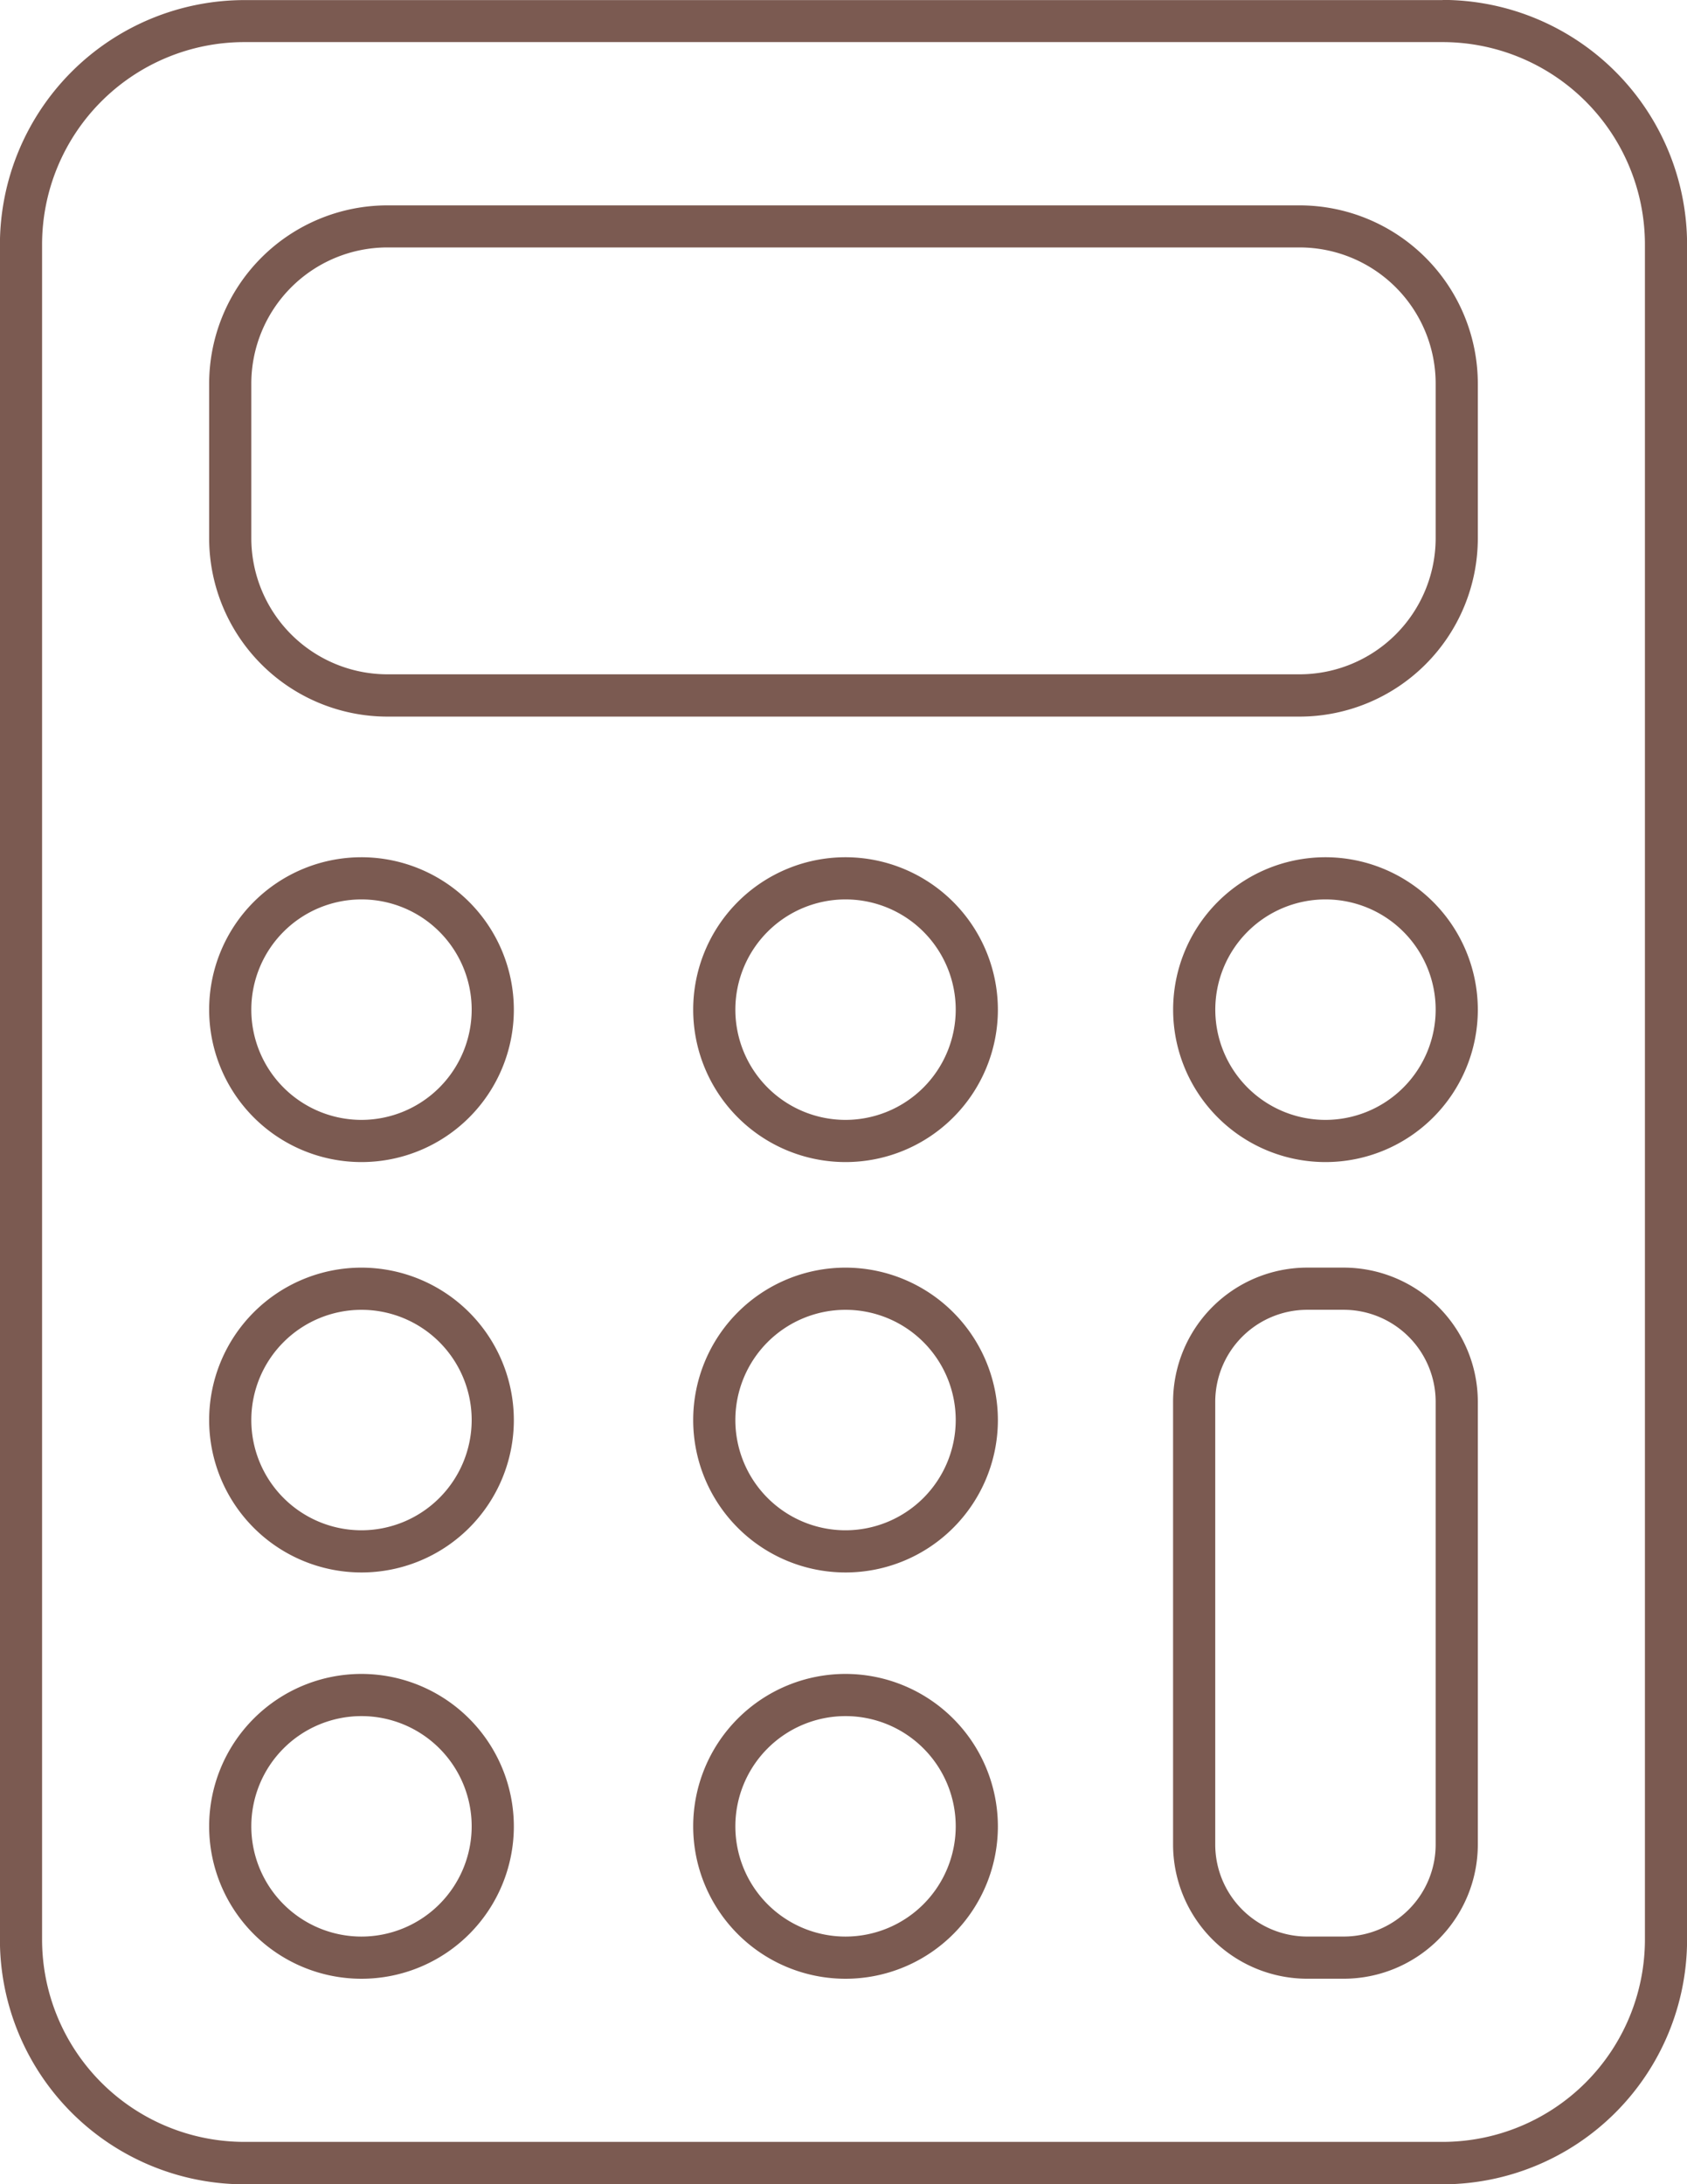
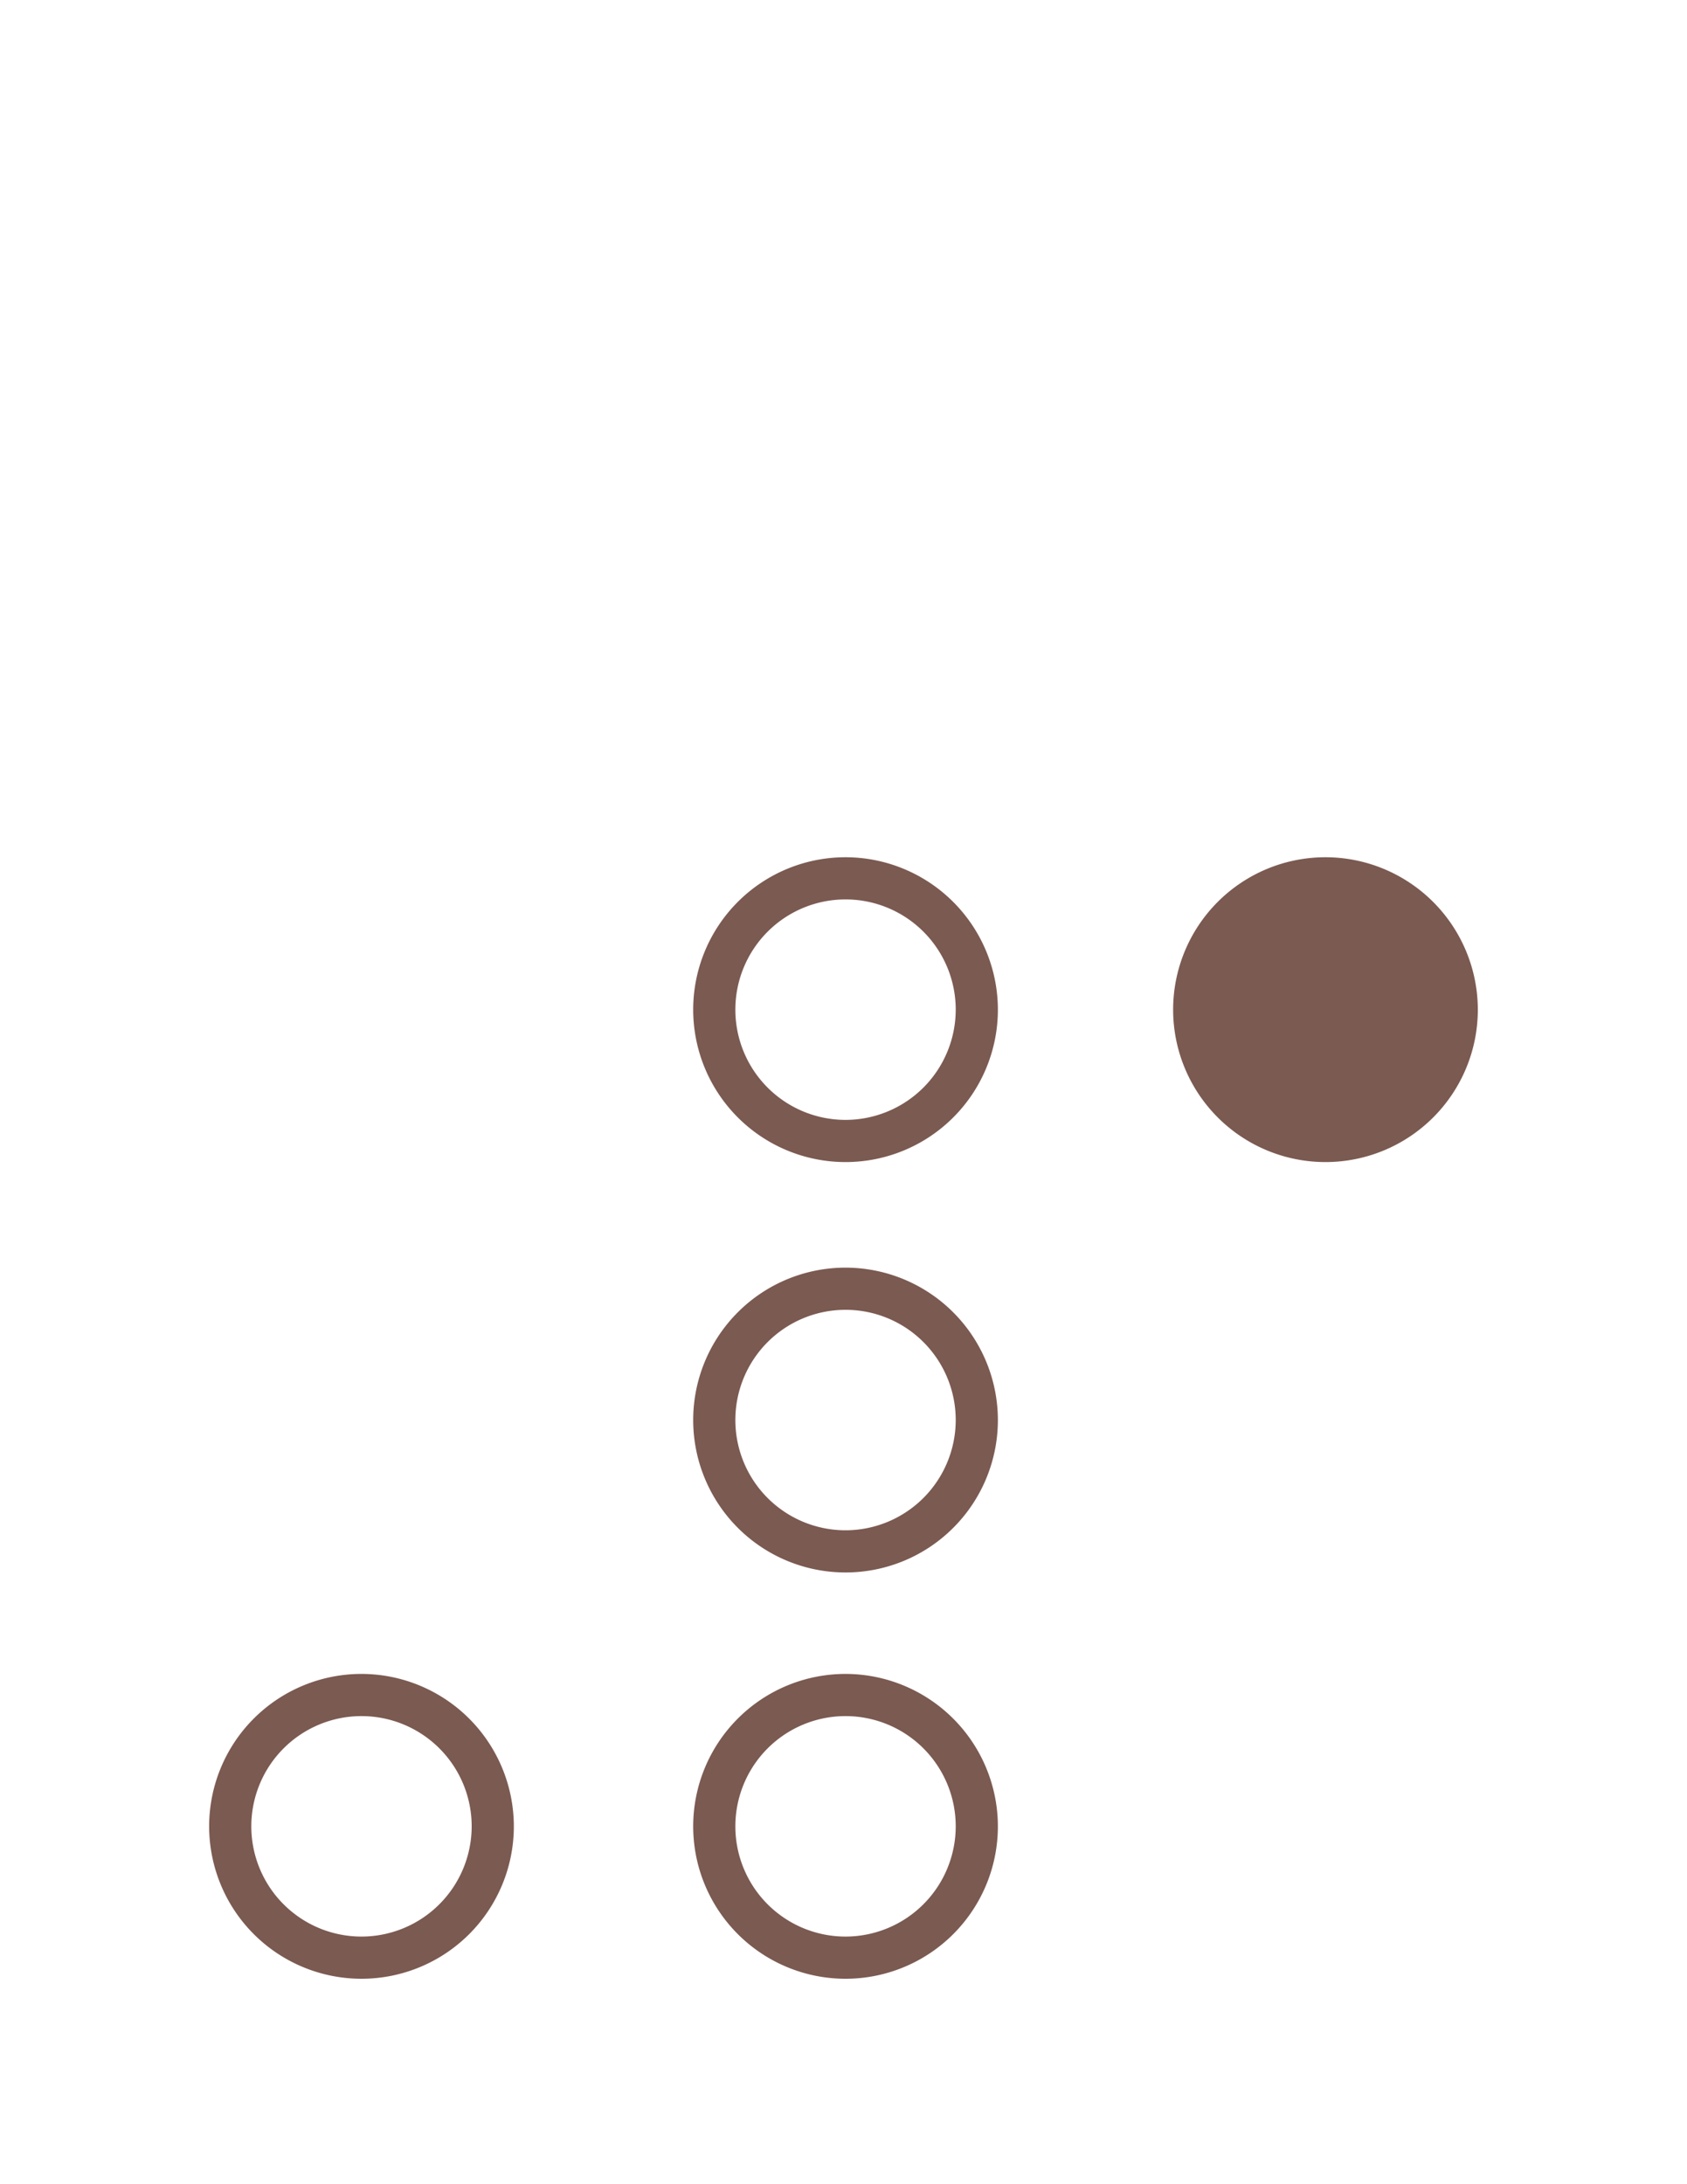
<svg xmlns="http://www.w3.org/2000/svg" width="60.019" height="77.666" viewBox="0 0 60.019 77.666">
  <g id="Group_4054" data-name="Group 4054" transform="translate(10258.997 -11170.524)">
-     <path id="Path_2830" data-name="Path 2830" d="M68.325,319H25.7a8.707,8.707,0,0,0-8.7,8.7v60.273a8.706,8.706,0,0,0,8.7,8.7H68.325a8.706,8.706,0,0,0,8.7-8.7V327.694a8.707,8.707,0,0,0-8.7-8.7m7.2,68.97a7.2,7.2,0,0,1-7.2,7.2H25.7a7.2,7.2,0,0,1-7.2-7.2V327.694a7.2,7.2,0,0,1,7.2-7.2H68.325a7.2,7.2,0,0,1,7.2,7.2Z" transform="translate(-10276 10851.527)" fill="#7b5a51" />
-     <path id="Path_2831" data-name="Path 2831" d="M29.864,349.481a5.42,5.42,0,1,0,5.42,5.42,5.426,5.426,0,0,0-5.42-5.42m0,9.34a3.92,3.92,0,1,1,3.92-3.92,3.924,3.924,0,0,1-3.92,3.92" transform="translate(-10276 10851.527)" fill="#7b5a51" />
    <path id="Path_2832" data-name="Path 2832" d="M47.085,349.481a5.42,5.42,0,1,0,5.42,5.42,5.426,5.426,0,0,0-5.42-5.42m0,9.34a3.92,3.92,0,1,1,3.92-3.92,3.924,3.924,0,0,1-3.92,3.92" transform="translate(-10276 10851.527)" fill="#7b5a51" />
-     <path id="Path_2833" data-name="Path 2833" d="M29.864,364.075a5.42,5.42,0,1,0,5.42,5.42,5.426,5.426,0,0,0-5.42-5.42m0,9.34a3.92,3.92,0,1,1,3.92-3.92,3.924,3.924,0,0,1-3.92,3.92" transform="translate(-10276 10851.527)" fill="#7b5a51" />
    <path id="Path_2834" data-name="Path 2834" d="M47.085,364.075a5.42,5.42,0,1,0,5.42,5.42,5.426,5.426,0,0,0-5.42-5.42m0,9.34a3.92,3.92,0,1,1,3.92-3.92,3.924,3.924,0,0,1-3.92,3.92" transform="translate(-10276 10851.527)" fill="#7b5a51" />
    <path id="Path_2835" data-name="Path 2835" d="M29.864,378.523a5.42,5.42,0,1,0,5.42,5.42,5.426,5.426,0,0,0-5.42-5.42m0,9.34a3.92,3.92,0,1,1,3.92-3.92,3.924,3.924,0,0,1-3.92,3.92" transform="translate(-10276 10851.527)" fill="#7b5a51" />
    <path id="Path_2836" data-name="Path 2836" d="M47.085,378.523a5.42,5.42,0,1,0,5.42,5.42,5.426,5.426,0,0,0-5.42-5.42m0,9.34a3.92,3.92,0,1,1,3.92-3.92,3.924,3.924,0,0,1-3.92,3.92" transform="translate(-10276 10851.527)" fill="#7b5a51" />
-     <path id="Path_2837" data-name="Path 2837" d="M64.16,349.481a5.42,5.42,0,1,0,5.42,5.42,5.426,5.426,0,0,0-5.42-5.42m0,9.34a3.92,3.92,0,1,1,3.92-3.92,3.924,3.924,0,0,1-3.92,3.92" transform="translate(-10276 10851.527)" fill="#7b5a51" />
-     <path id="Path_2838" data-name="Path 2838" d="M64.809,364.074h-1.3a4.777,4.777,0,0,0-4.771,4.772v15.745a4.776,4.776,0,0,0,4.771,4.771h1.3a4.776,4.776,0,0,0,4.771-4.771V368.846a4.777,4.777,0,0,0-4.771-4.772m3.271,20.517a3.274,3.274,0,0,1-3.271,3.271h-1.3a3.274,3.274,0,0,1-3.271-3.271V368.846a3.275,3.275,0,0,1,3.271-3.272h1.3a3.275,3.275,0,0,1,3.271,3.272Z" transform="translate(-10276 10851.527)" fill="#7b5a51" />
-     <path id="Path_2839" data-name="Path 2839" d="M63.241,326.3H30.783a6.347,6.347,0,0,0-6.339,6.34v5.5a6.347,6.347,0,0,0,6.339,6.34H63.241a6.347,6.347,0,0,0,6.339-6.34v-5.5a6.347,6.347,0,0,0-6.339-6.34m4.839,11.836a4.845,4.845,0,0,1-4.839,4.84H30.783a4.845,4.845,0,0,1-4.839-4.84v-5.5a4.845,4.845,0,0,1,4.839-4.84H63.241a4.845,4.845,0,0,1,4.839,4.84Z" transform="translate(-10276 10851.527)" fill="#7b5a51" />
+     <path id="Path_2837" data-name="Path 2837" d="M64.16,349.481a5.42,5.42,0,1,0,5.42,5.42,5.426,5.426,0,0,0-5.42-5.42m0,9.34" transform="translate(-10276 10851.527)" fill="#7b5a51" />
  </g>
</svg>